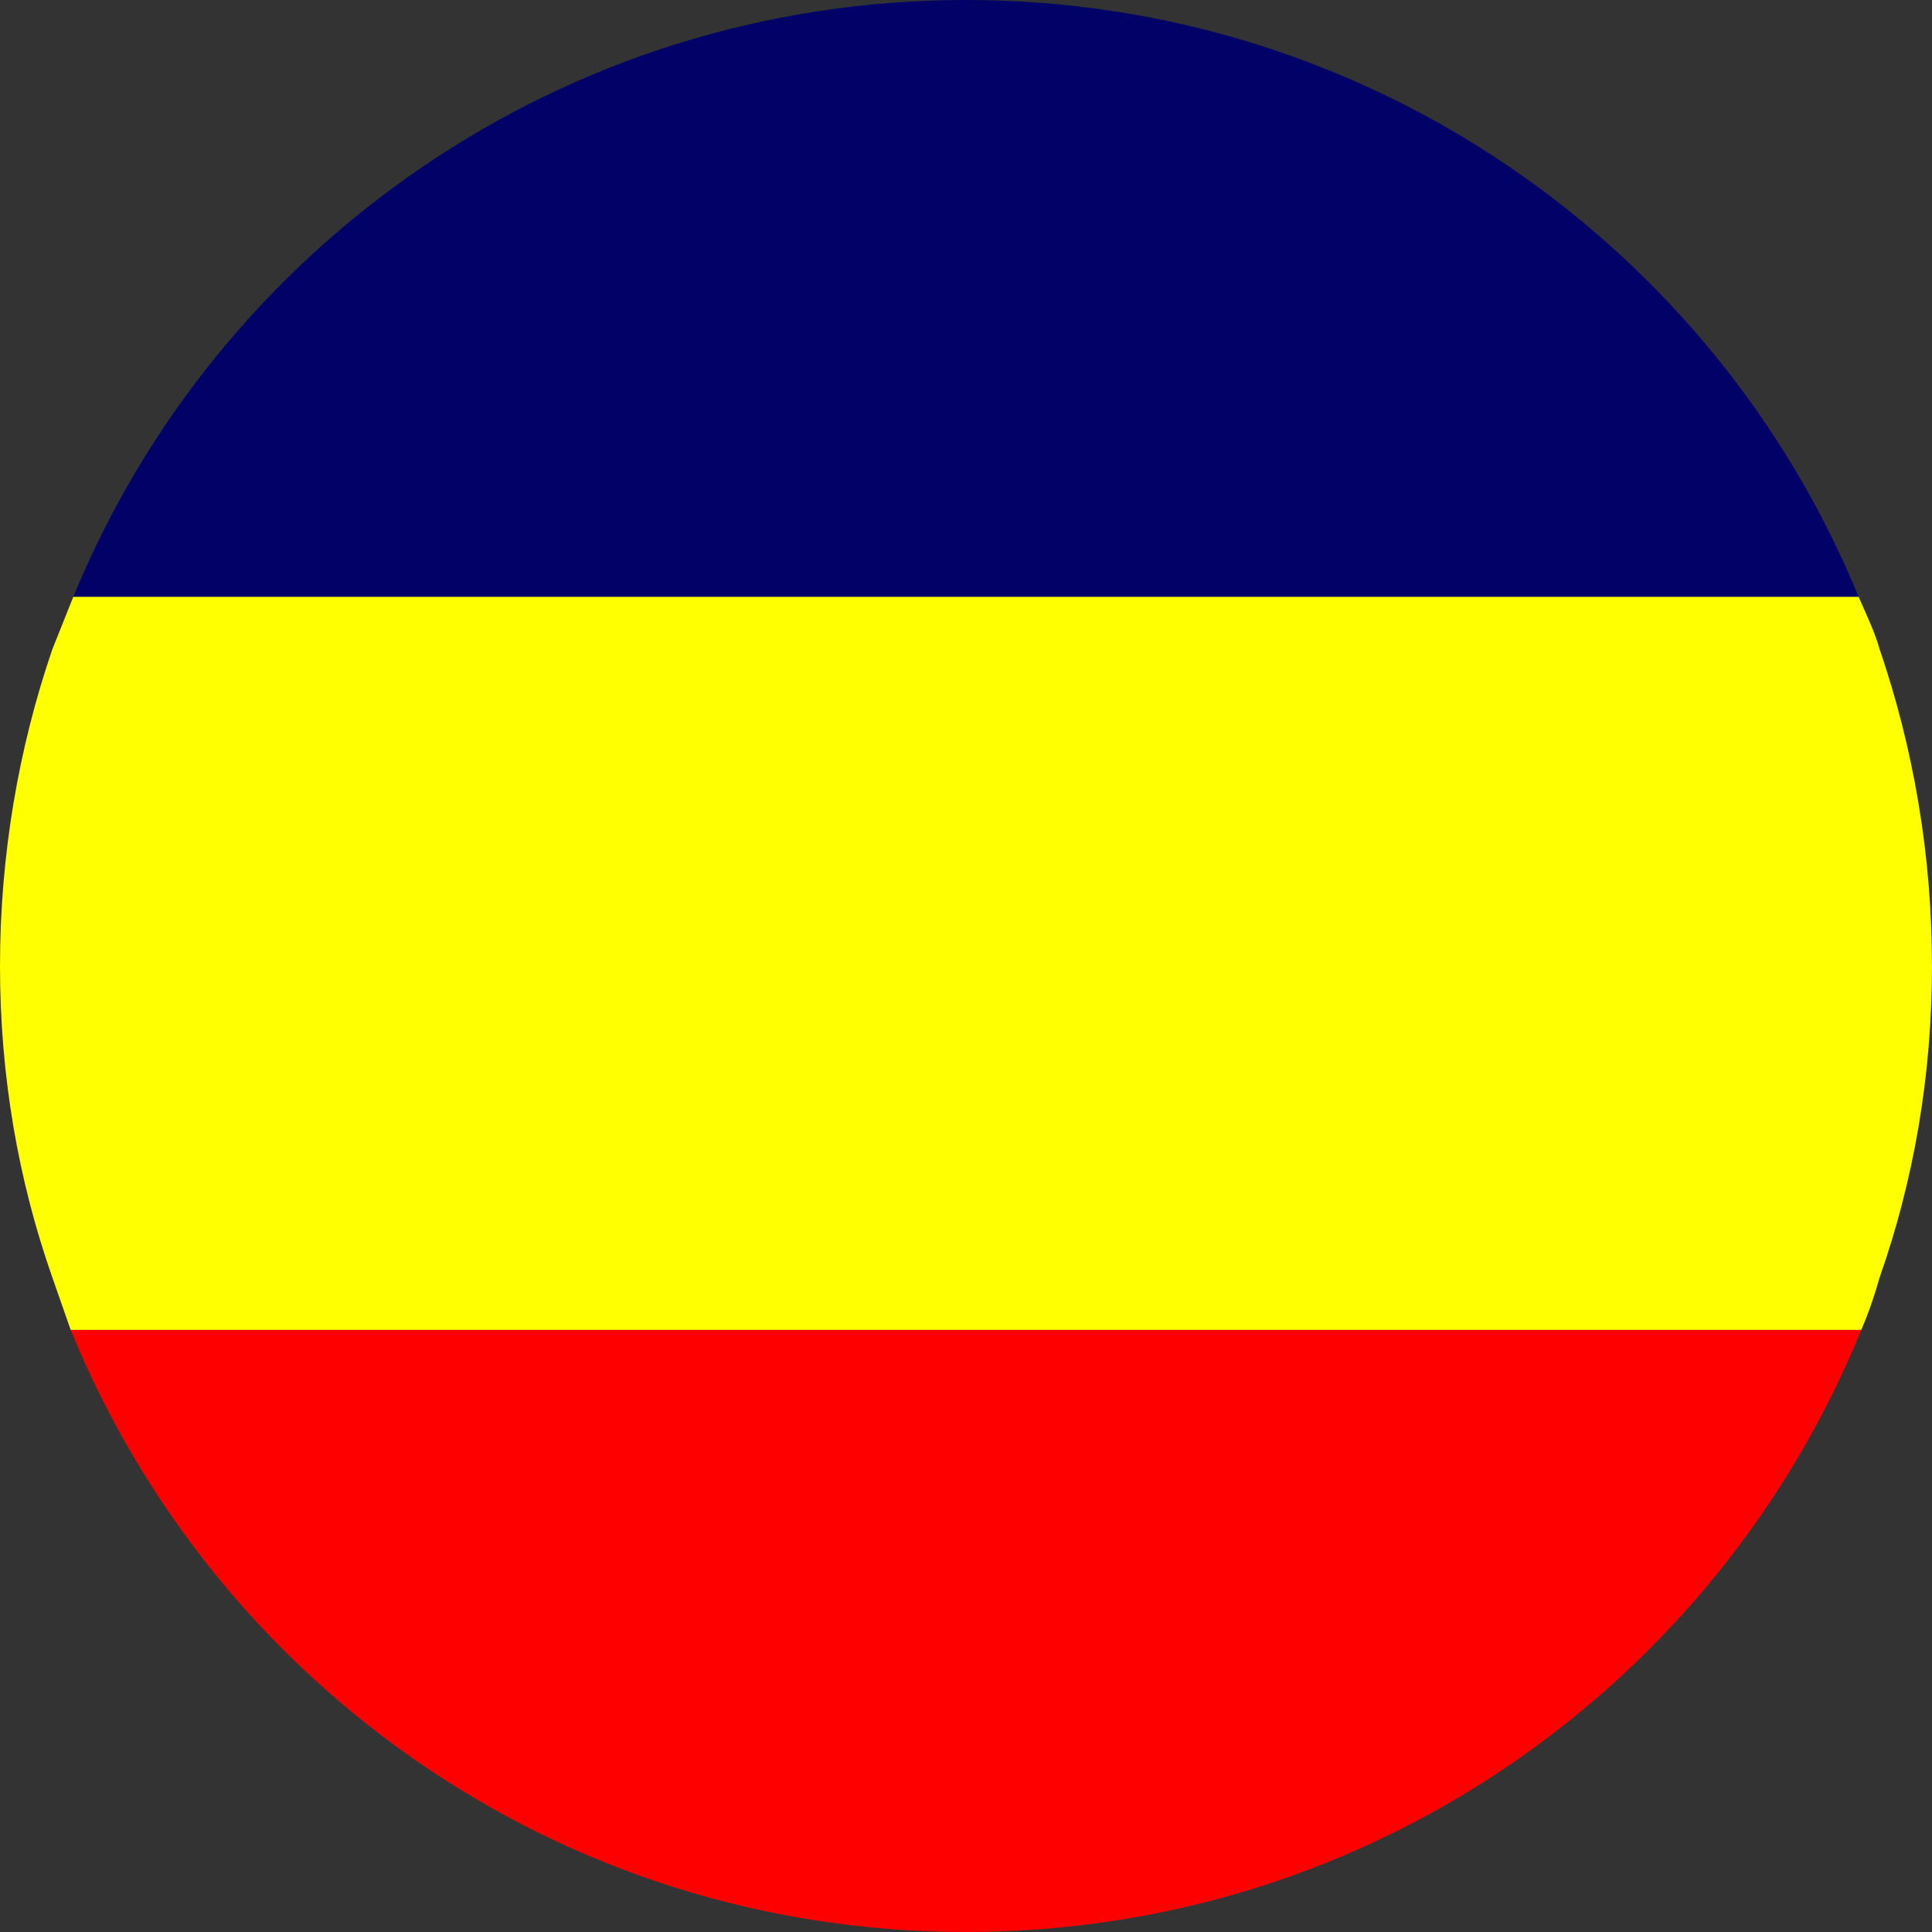
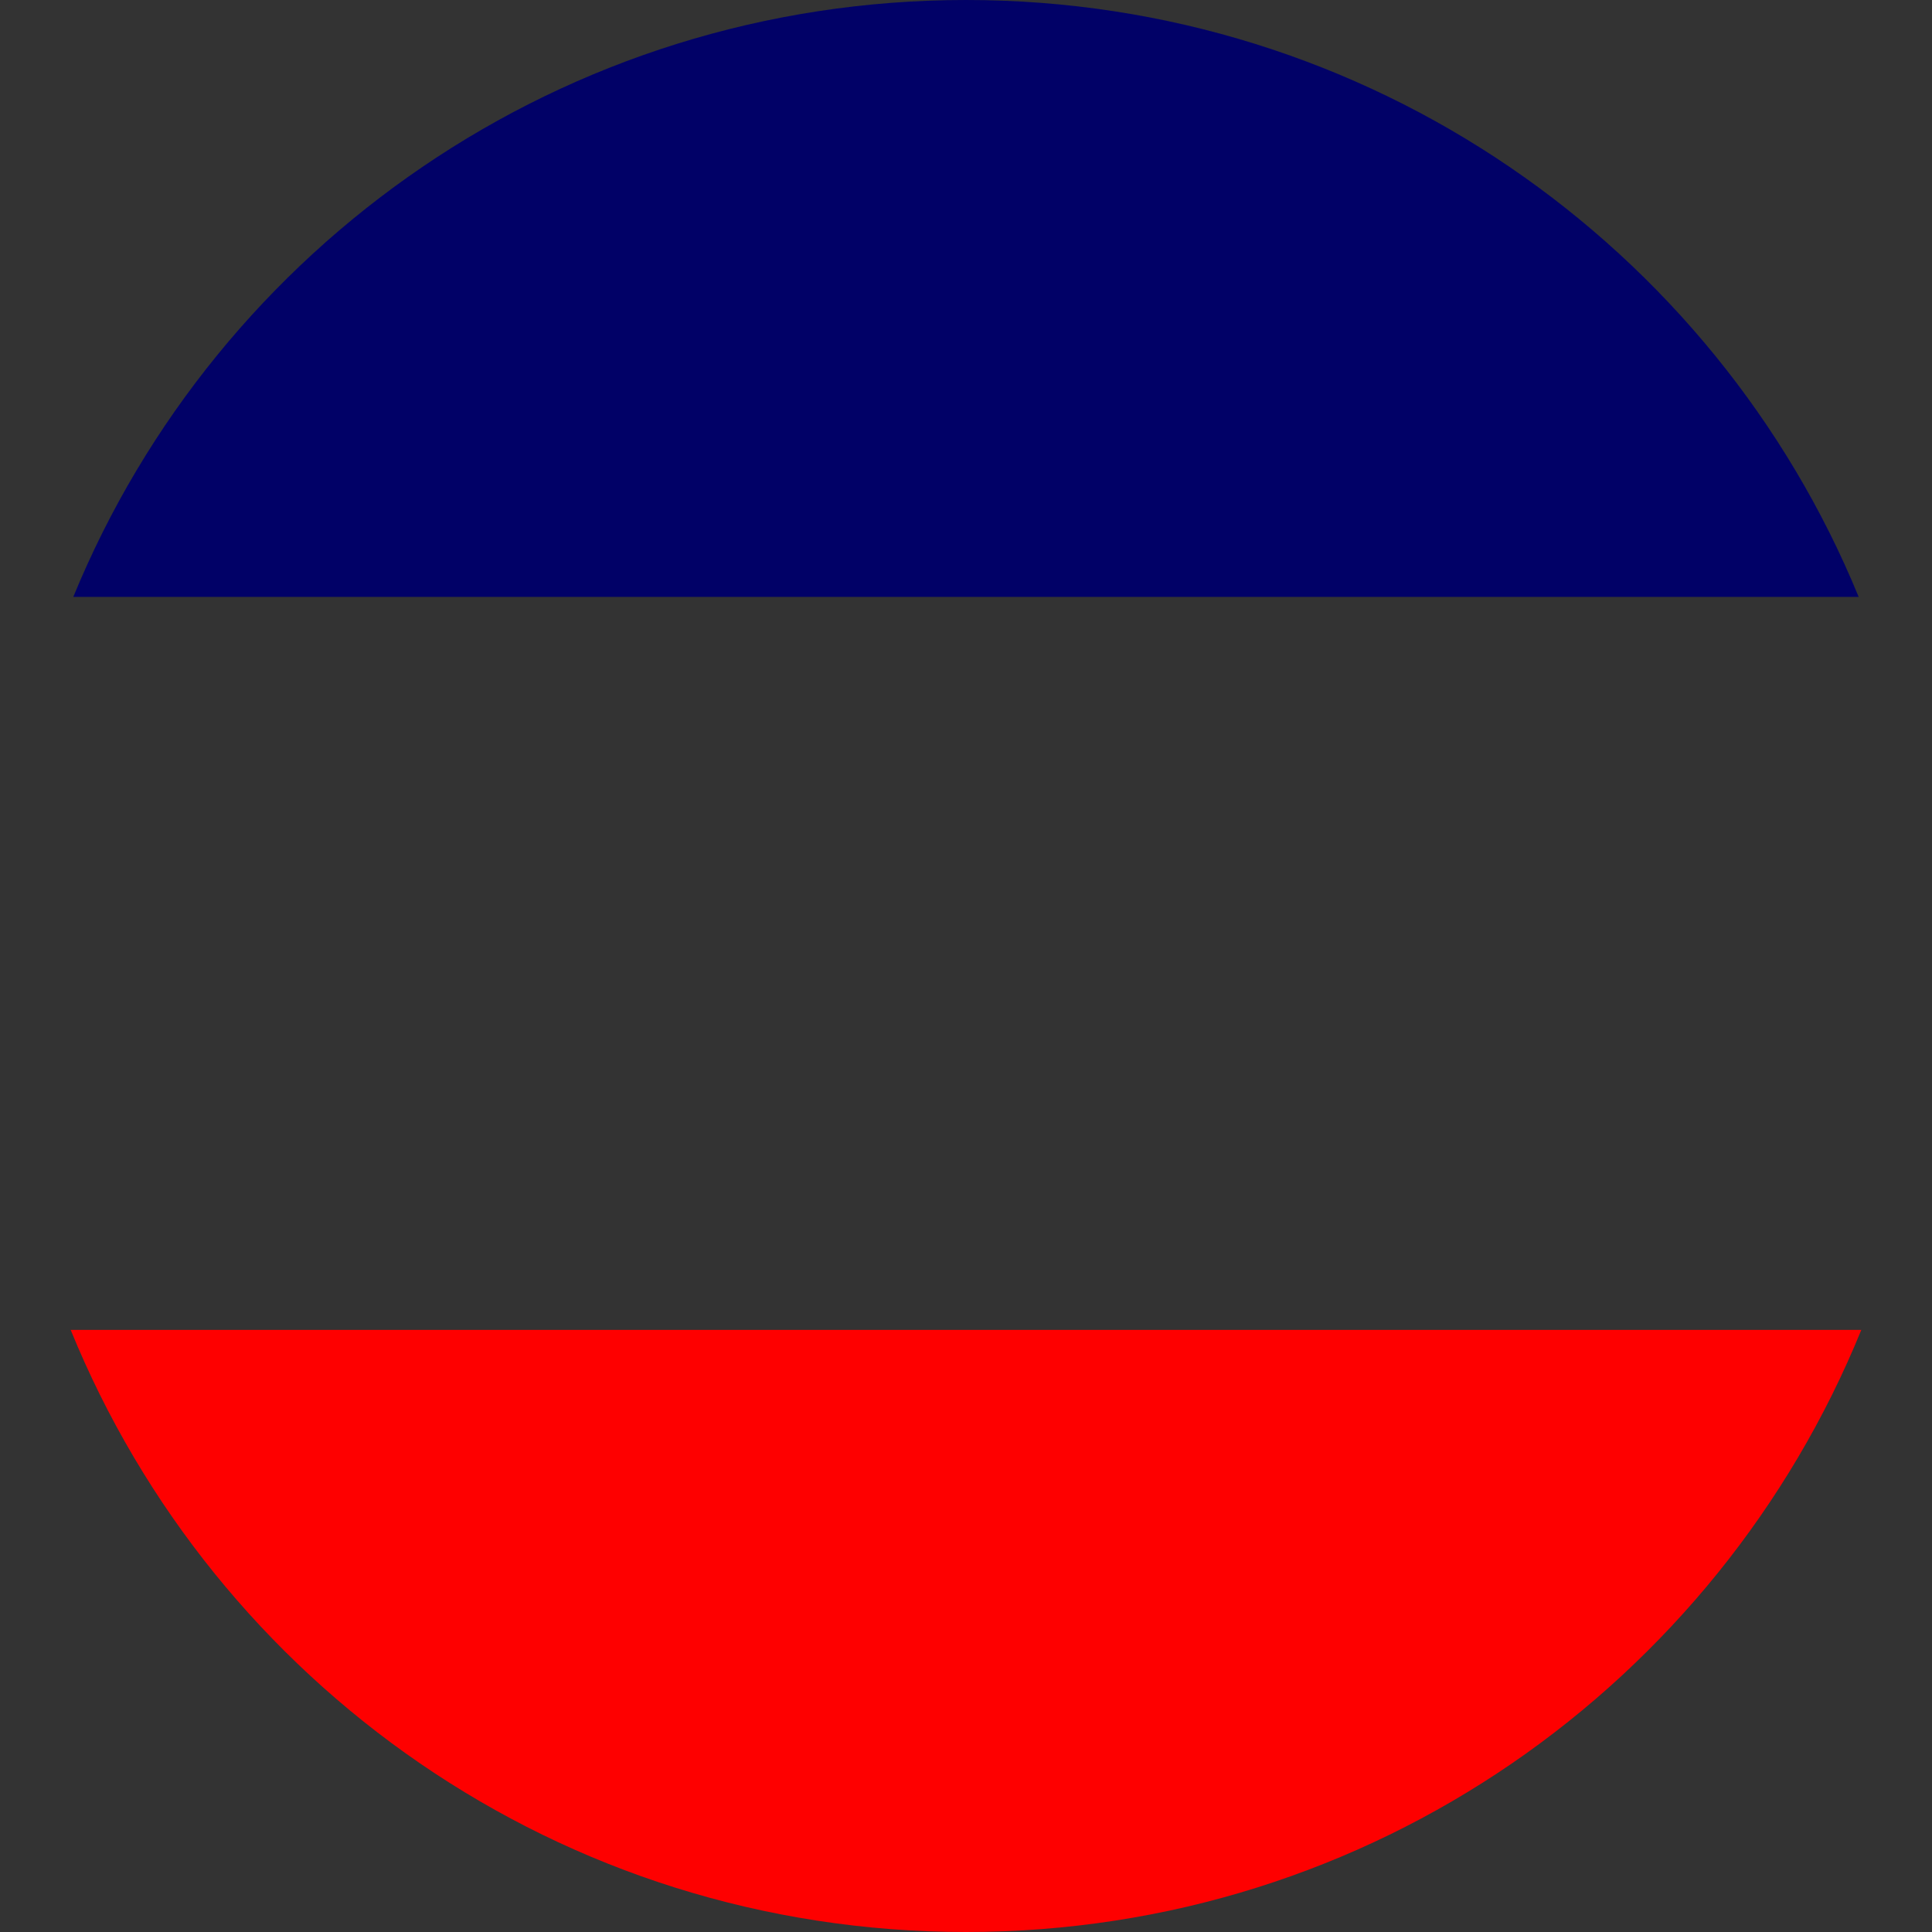
<svg xmlns="http://www.w3.org/2000/svg" version="1.1" id="Layer_1" x="0px" y="0px" width="73.8px" height="73.801px" viewBox="3503.882 -911.967 73.8 73.801" enable-background="new 3503.882 -911.967 73.8 73.801" xml:space="preserve">
  <rect x="3503.882" y="-911.967" width="73.8" height="73.801" fill="#333333" stroke="none" />
  <g>
    <path fill="#010167" d="M3540.782-911.967c-15.399,0-28.601,9.4-34.101,22.801h68.2   C3569.381-902.567,3556.182-911.967,3540.782-911.967z" />
    <path fill="#FE0000" d="M3540.782-838.167c15.5,0,28.7-9.5,34.2-23h-68.4C3512.082-847.667,3525.282-838.167,3540.782-838.167z" />
-     <path fill="#FFFF01" d="M3575.682-887.167c-0.2-0.7-0.5-1.301-0.801-2h-68.2l-0.799,2c-1.301,3.8-2,7.9-2,12.1   c0,4.2,0.699,8.2,2,11.9l0.699,2h68.4c0.3-0.7,0.5-1.301,0.7-2c1.3-3.7,2-7.7,2-11.9   C3577.682-879.266,3576.982-883.367,3575.682-887.167z" />
  </g>
</svg>